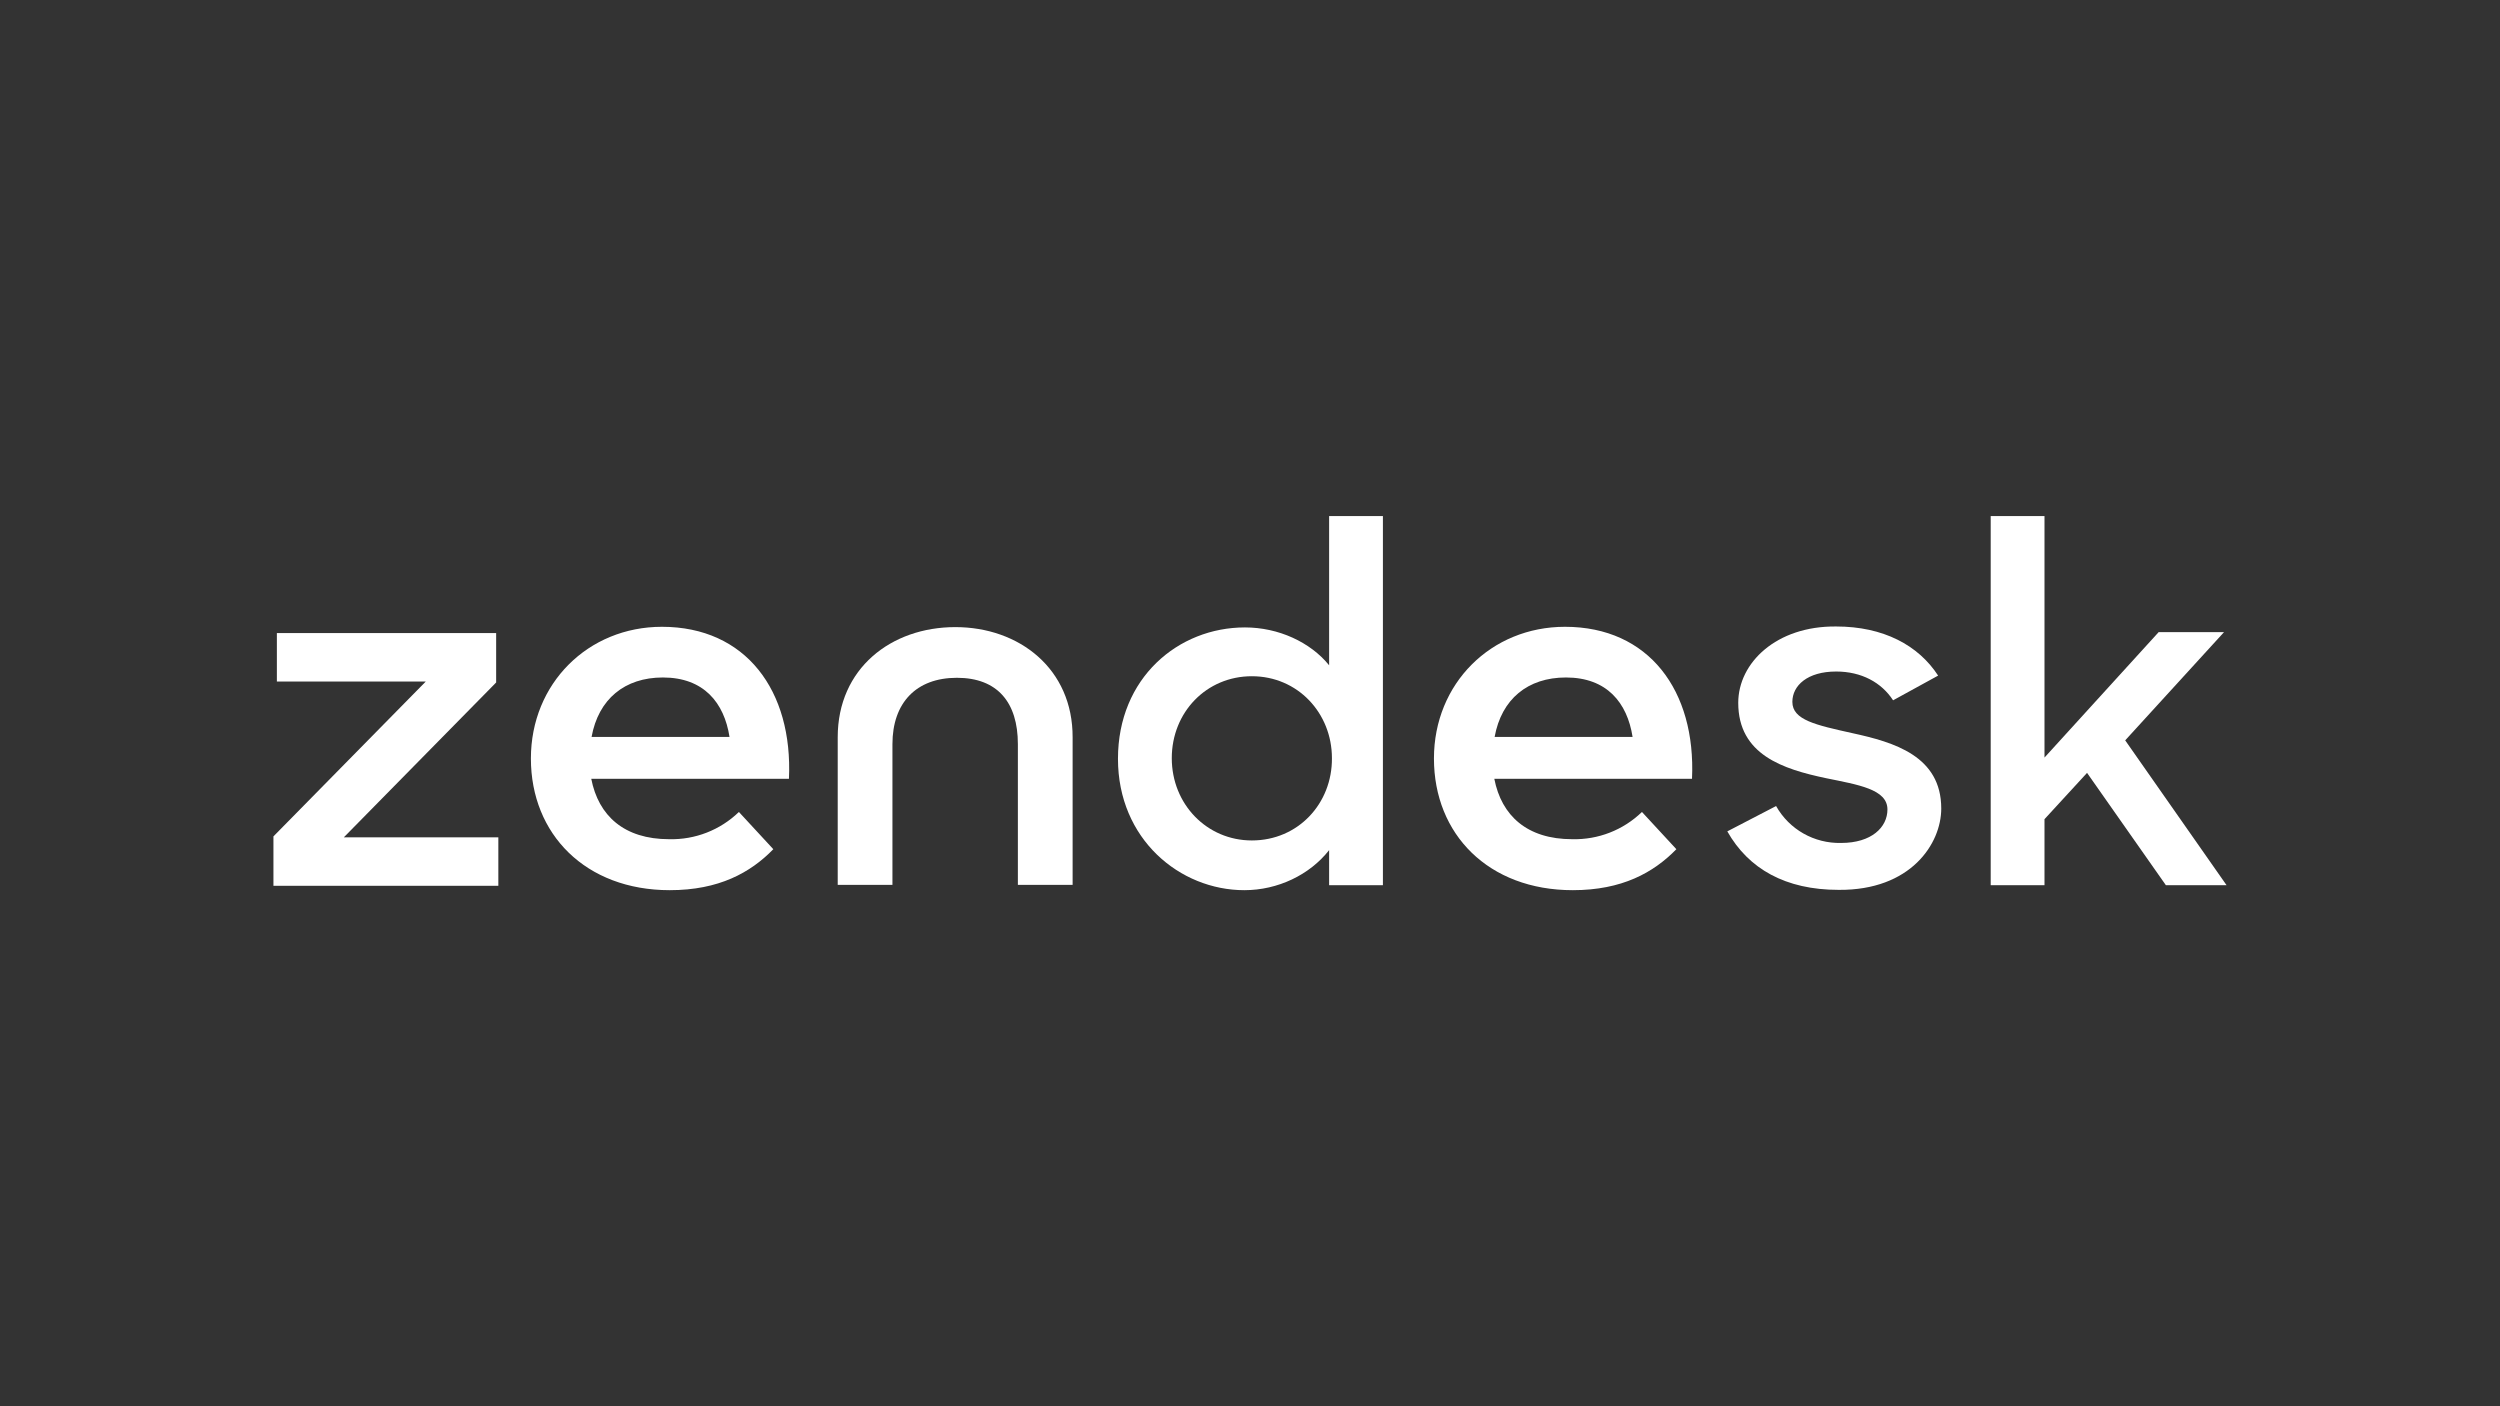
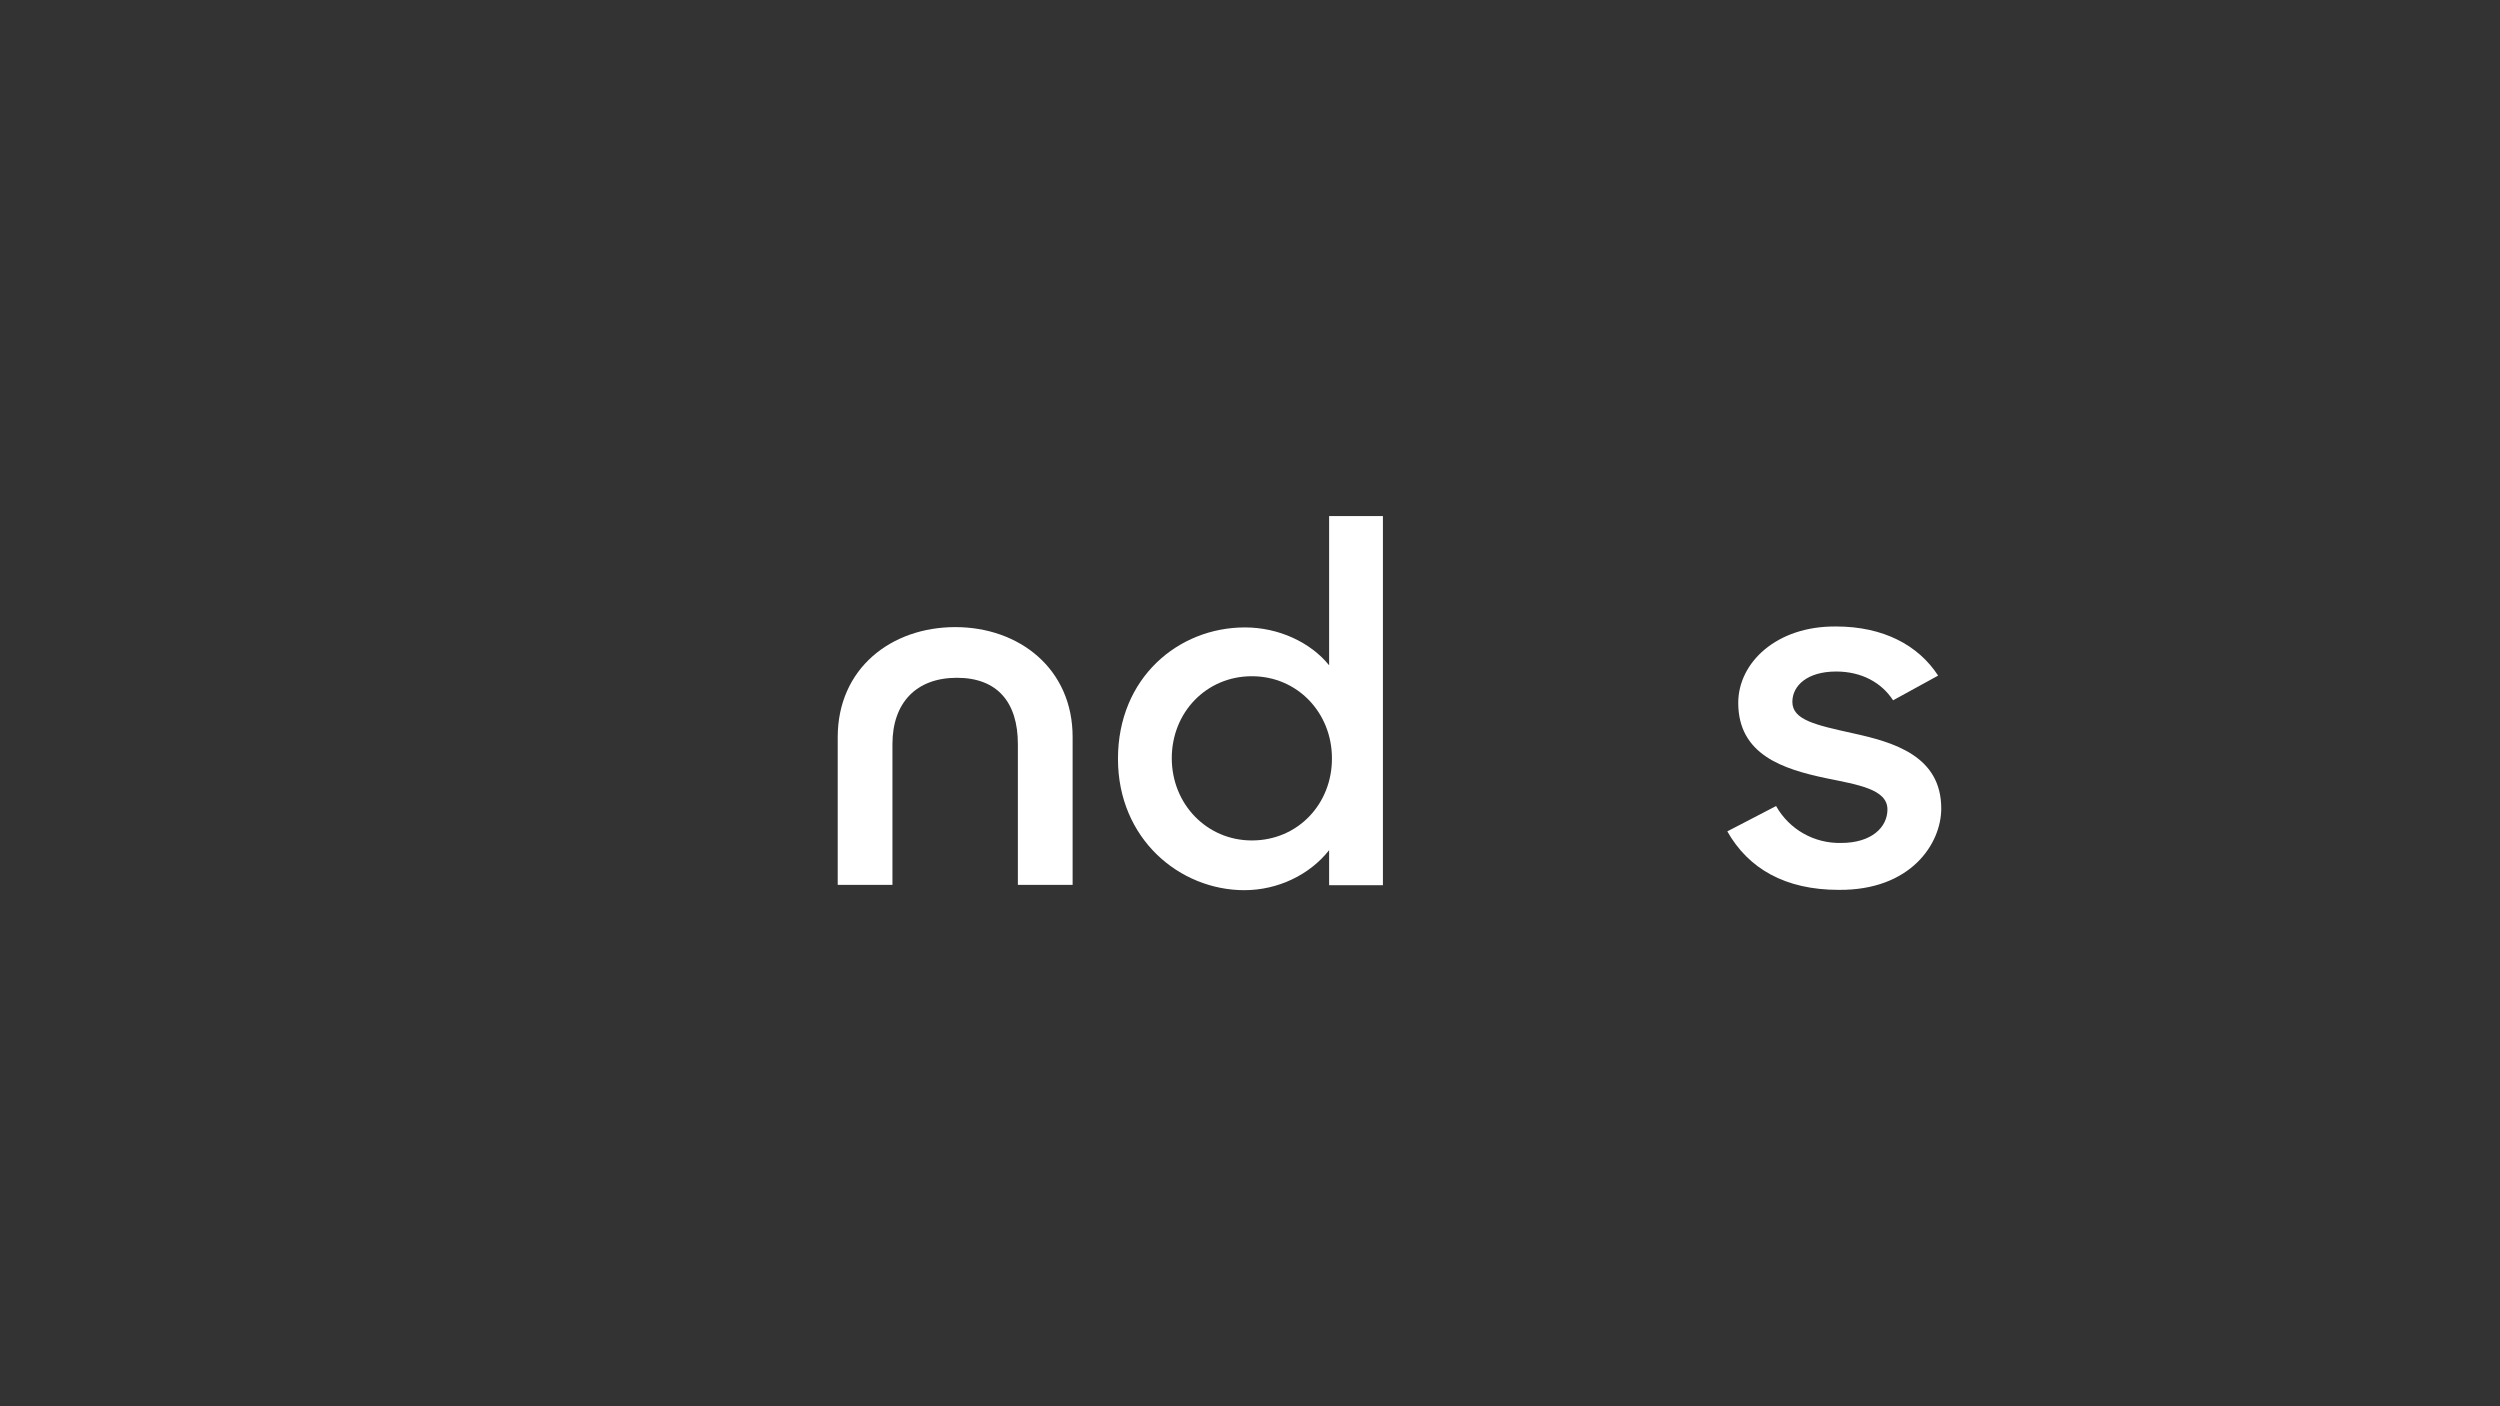
<svg xmlns="http://www.w3.org/2000/svg" width="128" height="72" viewBox="0 0 128 72" fill="none">
  <rect x="0" y="0" width="128" height="72" fill="#333333" stroke="none" />
-   <path d="M80.497 42.967C81.826 42.999 83.107 42.502 84.068 41.573L85.83 43.479C84.661 44.68 83.043 45.577 80.529 45.577C76.205 45.577 73.418 42.711 73.418 38.835C73.418 34.991 76.349 32.092 80.128 32.092C84.421 32.092 86.839 35.359 86.631 39.876H76.509C76.877 41.766 78.191 42.967 80.497 42.967ZM83.588 37.73C83.316 35.984 82.275 34.687 80.177 34.687C78.223 34.687 76.877 35.792 76.525 37.73H83.588Z" fill="white" />
-   <path d="M14 42.823L21.799 34.895H14.176V32.413H25.403V34.943L17.604 42.871H25.515V45.353H14V42.823Z" fill="white" />
-   <path d="M34.261 42.967C35.59 42.999 36.871 42.502 37.832 41.573L39.594 43.479C38.425 44.68 36.807 45.577 34.292 45.577C29.984 45.577 27.182 42.711 27.182 38.835C27.182 34.991 30.113 32.092 33.892 32.092C38.184 32.092 40.603 35.359 40.394 39.876H30.273C30.641 41.766 31.954 42.967 34.261 42.967ZM37.351 37.73C37.079 35.984 36.038 34.687 33.94 34.687C31.986 34.687 30.641 35.792 30.289 37.73H37.351Z" fill="white" />
  <path d="M57.24 38.851C57.24 34.703 60.331 32.124 63.742 32.124C65.456 32.124 67.09 32.877 68.051 34.062V26.423H70.805V45.321H68.051V43.527C67.058 44.792 65.424 45.577 63.711 45.577C60.411 45.577 57.24 42.967 57.24 38.851ZM68.195 38.819C68.195 36.513 66.449 34.623 64.095 34.623C61.773 34.623 59.995 36.464 59.995 38.819C59.995 41.173 61.789 43.031 64.095 43.031C66.465 43.031 68.211 41.141 68.195 38.819Z" fill="white" />
  <path d="M88.438 42.566L90.936 41.269C91.609 42.47 92.89 43.191 94.267 43.159C95.821 43.159 96.637 42.358 96.637 41.445C96.637 40.404 95.132 40.18 93.498 39.844C91.288 39.379 88.998 38.642 88.998 35.984C88.998 33.934 90.952 32.044 94.011 32.076C96.429 32.076 98.223 33.037 99.232 34.591L96.926 35.856C96.333 34.943 95.308 34.382 94.011 34.382C92.537 34.382 91.769 35.103 91.769 35.936C91.769 36.865 92.97 37.121 94.844 37.538C96.974 38.002 99.392 38.707 99.392 41.397C99.392 43.191 97.839 45.593 94.139 45.561C91.416 45.561 89.527 44.488 88.438 42.566Z" fill="white" />
-   <path d="M106.857 39.571L104.678 41.942V45.321H101.924V26.423H104.678V38.787L110.524 32.364H113.871L108.81 37.906L113.999 45.321H110.892L106.857 39.571Z" fill="white" />
  <path d="M48.912 32.108C45.629 32.108 42.891 34.222 42.891 37.746V45.305H45.693V38.098C45.693 35.984 46.91 34.703 48.992 34.703C51.075 34.703 52.115 35.968 52.115 38.098V45.305H54.918V37.762C54.934 34.238 52.18 32.108 48.912 32.108Z" fill="white" />
</svg>